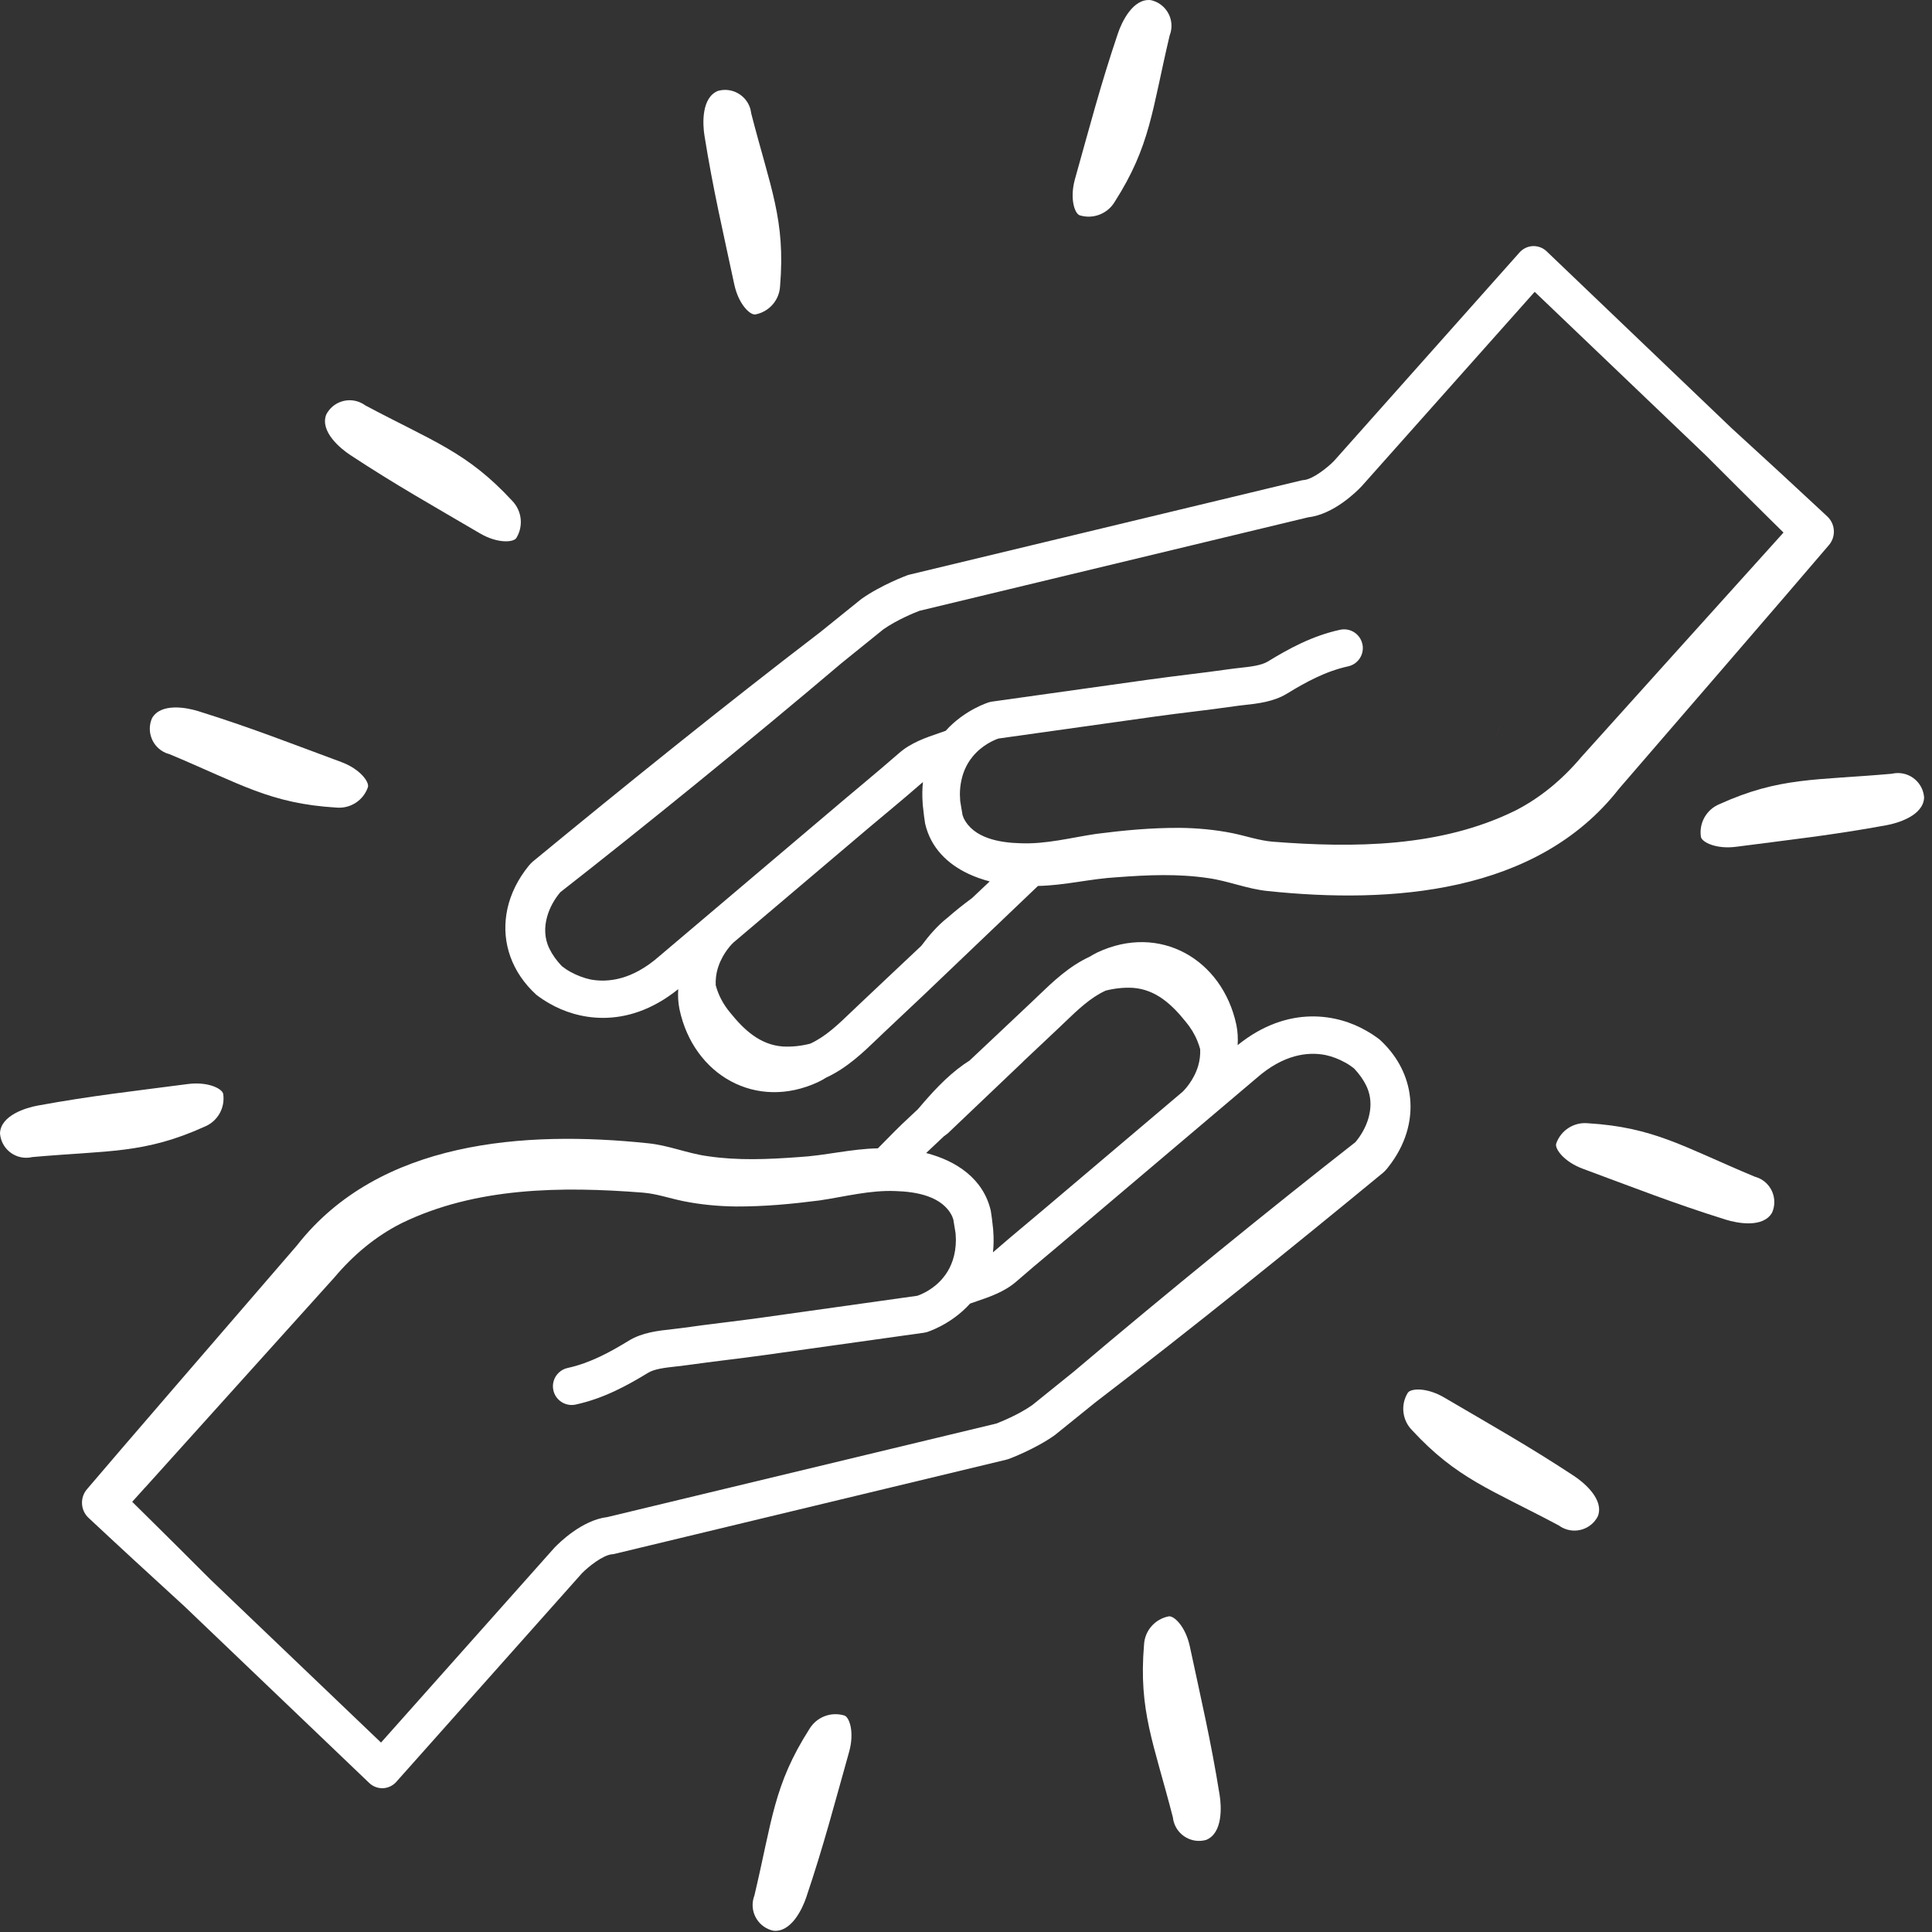
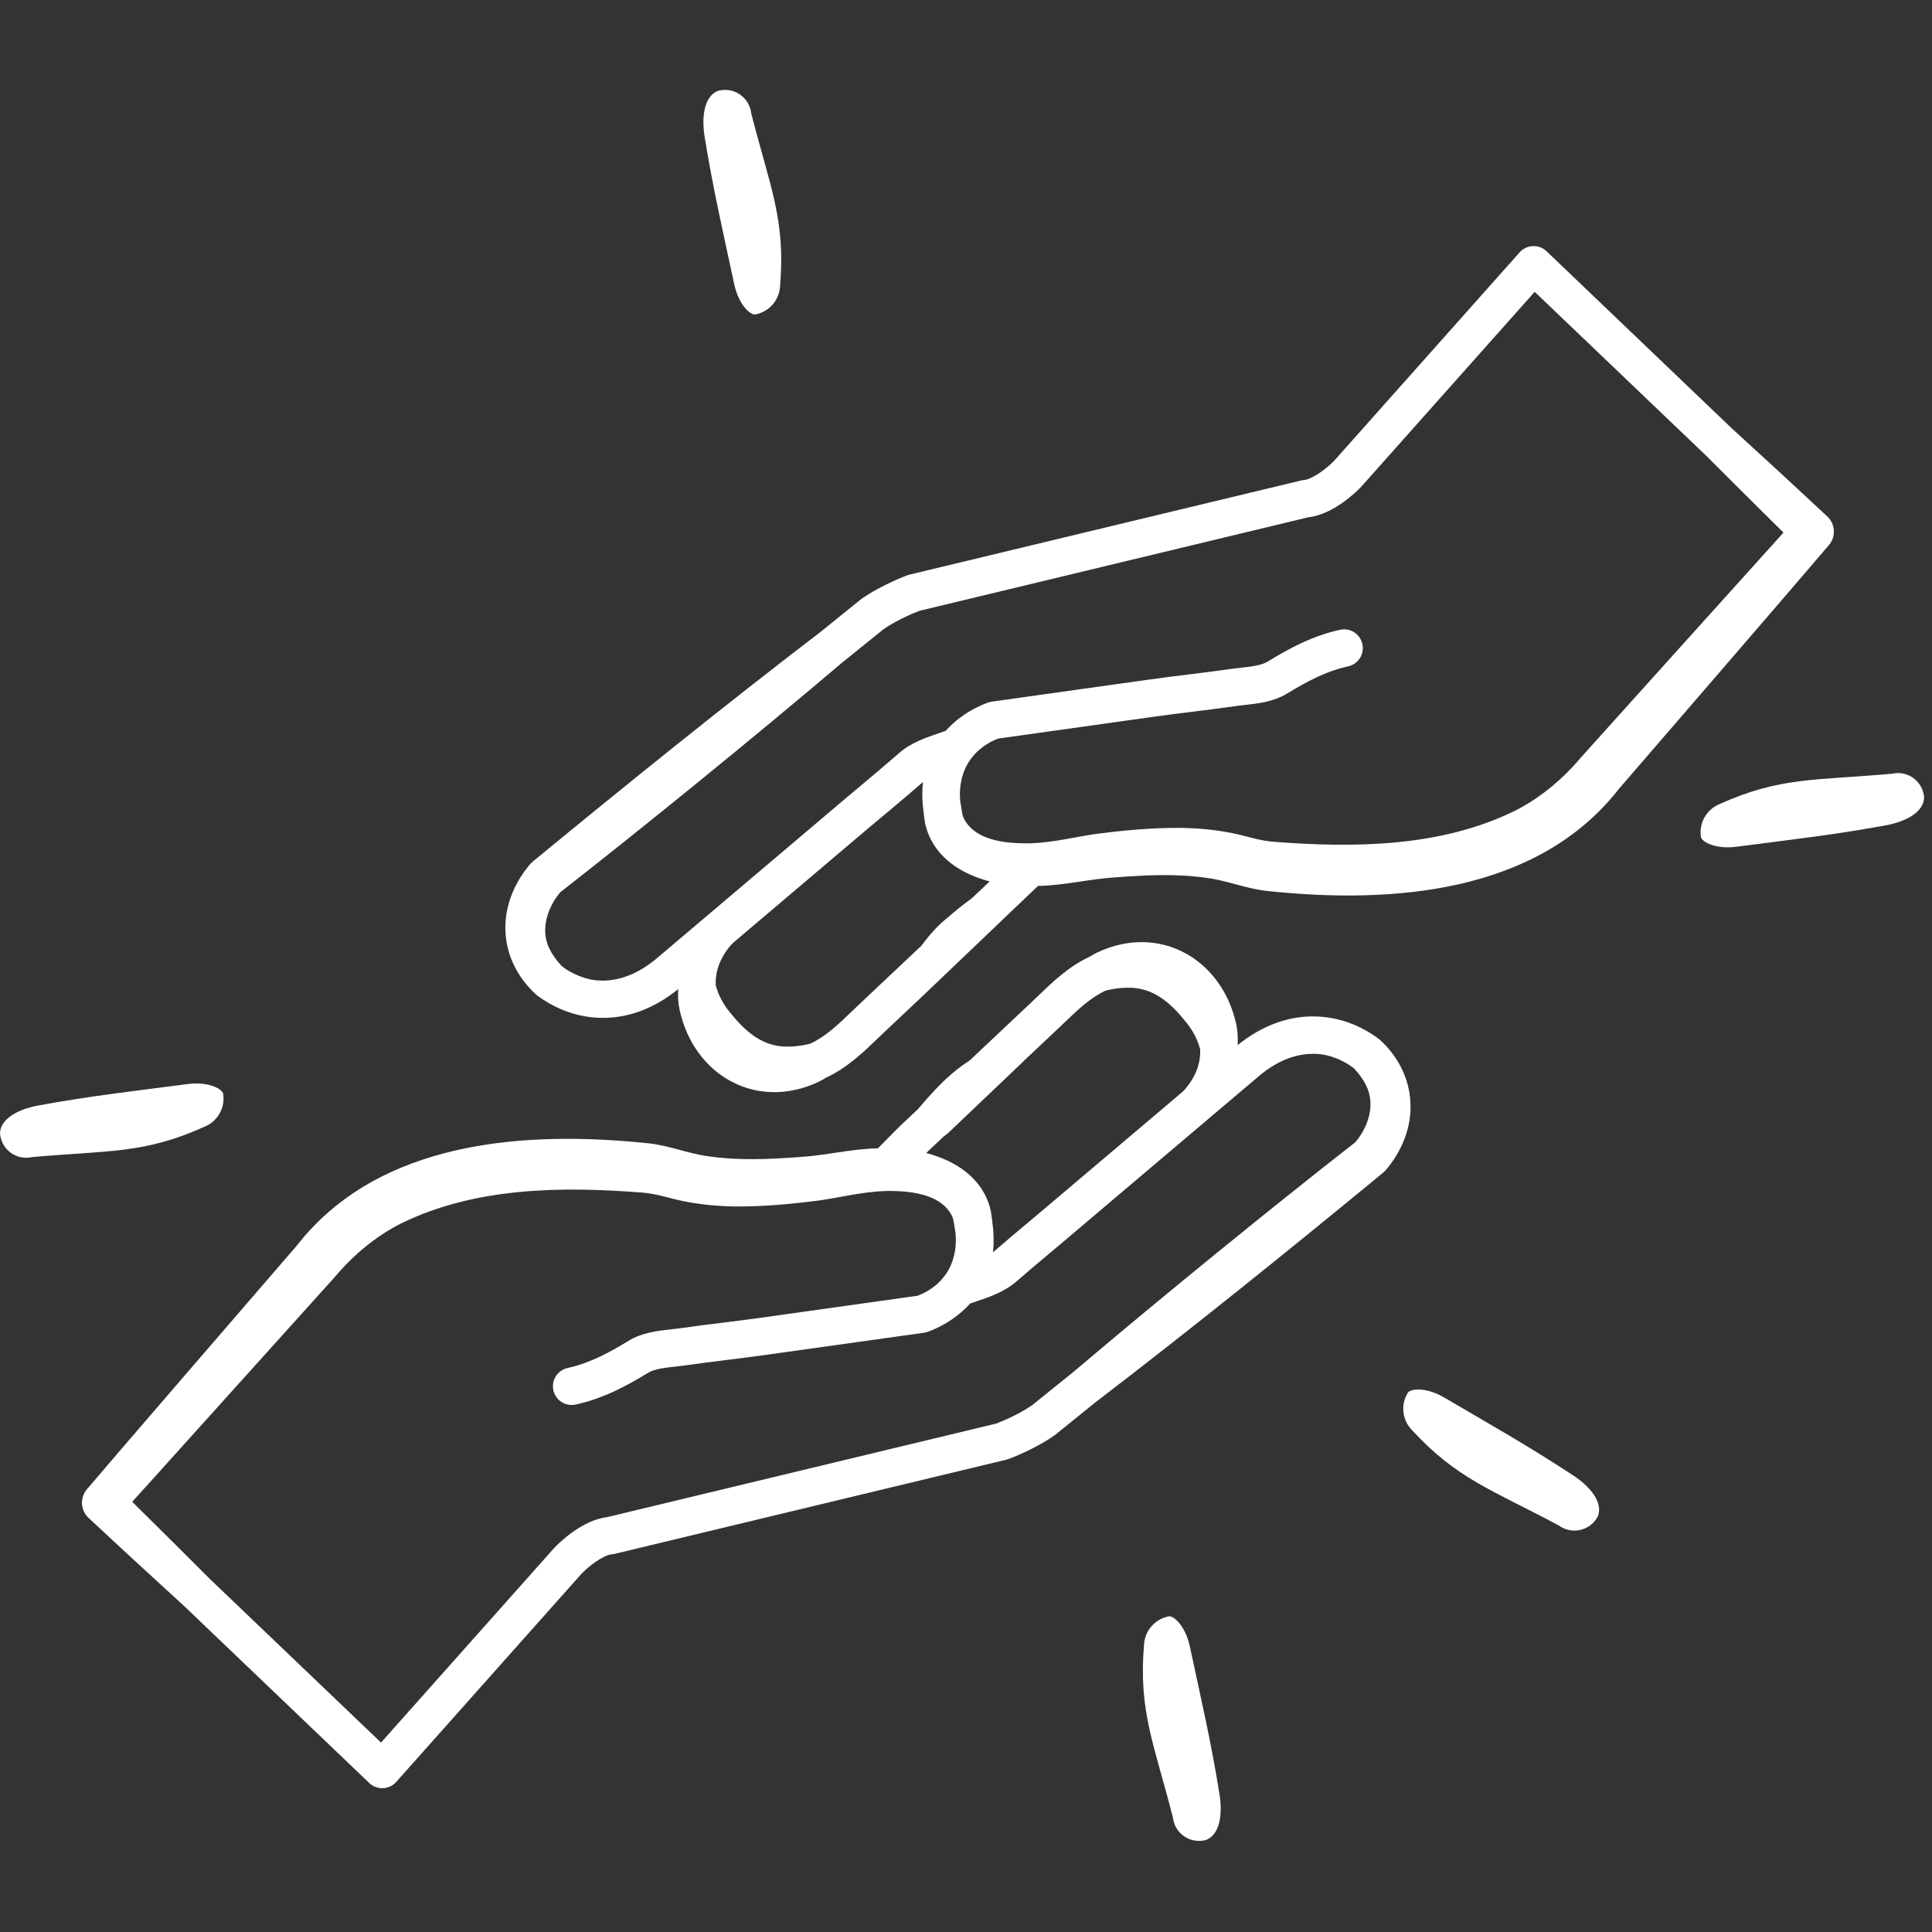
<svg xmlns="http://www.w3.org/2000/svg" width="80" height="80" viewBox="0 0 80 80" fill="none">
  <rect x="0" y="0" width="80" height="80" fill="#333333" stroke="none" />
-   <path d="M15.12 16.783C17.948 18.29 19.336 18.712 21.205 20.733C21.613 21.149 21.684 21.79 21.376 22.284C21.247 22.464 20.596 22.508 19.876 22.087C17.922 20.939 16.388 20.082 14.502 18.84C14.083 18.565 13.242 17.862 13.508 17.168C13.78 16.632 14.436 16.419 14.972 16.692C15.025 16.717 15.074 16.748 15.12 16.783Z" fill="white" />
  <path d="M31.105 4.691C31.903 7.796 32.531 9.103 32.301 11.848C32.272 12.43 31.846 12.915 31.273 13.021C31.054 13.048 30.582 12.597 30.406 11.782C29.933 9.565 29.529 7.855 29.172 5.625C29.09 5.13 29.042 4.036 29.733 3.762C30.313 3.602 30.912 3.941 31.074 4.521C31.088 4.577 31.099 4.635 31.107 4.691H31.105Z" fill="white" />
-   <path d="M48.434 1.465C47.695 4.584 47.64 6.033 46.16 8.354C45.862 8.855 45.261 9.088 44.703 8.914C44.496 8.835 44.289 8.216 44.512 7.415C45.126 5.233 45.565 3.531 46.288 1.391C46.446 0.915 46.912 -0.076 47.651 0.005C48.238 0.132 48.611 0.712 48.484 1.299C48.471 1.356 48.455 1.411 48.434 1.465Z" fill="white" />
-   <path d="M7.017 31.228C9.975 32.464 11.178 33.273 13.927 33.44C14.507 33.494 15.049 33.143 15.236 32.591C15.294 32.378 14.916 31.846 14.134 31.555C12.009 30.769 10.374 30.123 8.218 29.45C7.74 29.299 6.665 29.092 6.295 29.738C6.054 30.288 6.302 30.93 6.853 31.172C6.905 31.194 6.96 31.212 7.016 31.228H7.017Z" fill="white" />
  <path d="M1.333 47.912C4.525 47.628 5.968 47.784 8.477 46.651C9.016 46.429 9.331 45.865 9.241 45.291C9.192 45.074 8.61 44.781 7.783 44.887C5.536 45.182 3.789 45.371 1.568 45.779C1.075 45.867 0.026 46.186 0 46.928C0.042 47.528 0.561 47.98 1.161 47.938C1.217 47.934 1.275 47.926 1.331 47.913L1.333 47.912Z" fill="white" />
  <path d="M64.552 63.169C61.724 61.662 60.336 61.24 58.467 59.218C58.059 58.803 57.988 58.162 58.297 57.668C58.425 57.487 59.076 57.444 59.796 57.865C61.751 59.013 63.284 59.87 65.17 61.112C65.59 61.387 66.431 62.09 66.164 62.784C65.892 63.32 65.236 63.533 64.7 63.26C64.648 63.234 64.6 63.203 64.552 63.169Z" fill="white" />
  <path d="M48.568 75.259C47.77 72.155 47.142 70.847 47.372 68.103C47.401 67.521 47.827 67.036 48.4 66.929C48.62 66.903 49.091 67.354 49.267 68.169C49.741 70.386 50.144 72.096 50.502 74.326C50.583 74.82 50.632 75.915 49.94 76.188C49.361 76.349 48.761 76.01 48.6 75.43C48.584 75.374 48.574 75.317 48.567 75.259H48.568Z" fill="white" />
-   <path d="M31.239 78.487C31.978 75.368 32.033 73.919 33.513 71.598C33.811 71.097 34.412 70.864 34.971 71.038C35.177 71.117 35.385 71.736 35.161 72.537C34.547 74.719 34.108 76.421 33.386 78.561C33.228 79.037 32.761 80.028 32.023 79.947C31.435 79.82 31.062 79.24 31.189 78.653C31.203 78.596 31.218 78.541 31.239 78.487Z" fill="white" />
-   <path d="M72.656 48.722C69.698 47.487 68.495 46.678 65.746 46.511C65.166 46.457 64.625 46.808 64.437 47.36C64.379 47.572 64.758 48.105 65.54 48.395C67.665 49.181 69.3 49.828 71.455 50.501C71.934 50.652 73.009 50.858 73.378 50.213C73.62 49.662 73.371 49.021 72.821 48.779C72.768 48.758 72.713 48.738 72.658 48.722H72.656Z" fill="white" />
  <path d="M78.341 32.039C75.148 32.323 73.705 32.166 71.196 33.299C70.657 33.522 70.342 34.085 70.433 34.66C70.481 34.877 71.064 35.17 71.89 35.063C74.138 34.769 75.884 34.58 78.106 34.172C78.598 34.084 79.647 33.765 79.673 33.022C79.631 32.423 79.112 31.971 78.513 32.013C78.455 32.017 78.397 32.026 78.342 32.038L78.341 32.039Z" fill="white" />
  <path d="M61.861 30.815C61.98 30.47 62.095 30.121 62.209 29.773L61.861 30.815Z" fill="#DF366B" />
  <path d="M75.725 21.447C75.706 21.425 75.684 21.404 75.662 21.383C75.587 21.313 75.512 21.242 75.435 21.171C74.314 20.124 73.036 18.947 71.704 17.732L64.04 10.404C63.888 10.259 63.685 10.184 63.474 10.19C63.263 10.199 63.065 10.294 62.925 10.449L55.241 19.084C54.984 19.351 54.365 19.846 53.987 19.878C53.946 19.882 53.907 19.887 53.867 19.898L37.661 23.794C37.632 23.802 37.603 23.81 37.575 23.819C37.531 23.836 36.495 24.219 35.671 24.8C35.658 24.809 35.645 24.82 35.632 24.831L33.968 26.173C29.98 29.225 25.902 32.515 22.063 35.675C21.928 35.79 21.829 35.933 21.725 36.07C21.318 36.634 21.065 37.238 20.97 37.848V37.851C20.78 39.052 21.194 40.264 22.204 41.188C22.381 41.326 22.569 41.449 22.762 41.557C23.322 41.88 24.088 42.148 24.969 42.148C25.915 42.148 26.993 41.838 28.084 40.958C28.065 41.239 28.08 41.522 28.138 41.799C28.72 44.522 31.313 46.006 33.886 44.801C33.998 44.747 34.107 44.686 34.208 44.622C35.068 44.226 35.734 43.585 36.331 43.013C36.419 42.926 36.508 42.841 36.598 42.757C36.991 42.385 37.388 42.014 37.782 41.641L38.206 41.242L42.98 36.685C44.097 36.664 45.167 36.383 46.262 36.324C47.55 36.227 48.776 36.175 50.023 36.36C50.86 36.475 51.642 36.812 52.503 36.897C57.588 37.43 63.631 37.023 67.035 32.666C68.218 31.294 74.387 24.157 75.715 22.59C76.009 22.266 76.01 21.773 75.725 21.448V21.447ZM62.709 33.583C59.637 35.083 56.075 35.116 52.7 34.853C52.133 34.804 51.613 34.619 51.031 34.499C50.311 34.355 49.578 34.288 48.857 34.28C47.661 34.275 46.539 34.382 45.392 34.529C44.328 34.688 43.314 34.961 42.252 34.917C41.389 34.895 40.305 34.708 39.902 33.872C39.885 33.828 39.869 33.788 39.857 33.746V33.763L39.847 33.688C39.822 33.515 39.782 33.34 39.76 33.168C39.76 33.11 39.752 32.997 39.747 32.902C39.747 32.691 39.769 32.498 39.807 32.322C39.882 31.96 40.024 31.67 40.192 31.436C40.218 31.407 40.245 31.374 40.266 31.34C40.663 30.848 41.173 30.639 41.345 30.581L47.858 29.667C48.367 29.596 48.888 29.531 49.391 29.47C49.955 29.401 50.536 29.329 51.111 29.245C51.237 29.226 51.368 29.212 51.503 29.196C52.081 29.133 52.738 29.062 53.302 28.715C54.061 28.251 54.892 27.794 55.82 27.593C56.24 27.503 56.505 27.089 56.414 26.67C56.379 26.511 56.299 26.374 56.188 26.27C56.01 26.102 55.752 26.021 55.492 26.077C54.338 26.328 53.369 26.858 52.494 27.394C52.224 27.557 51.772 27.608 51.333 27.656C51.182 27.673 51.032 27.689 50.891 27.71C50.331 27.79 49.758 27.862 49.202 27.93C48.693 27.994 48.165 28.058 47.643 28.131L41.064 29.054C41.027 29.059 40.991 29.067 40.956 29.079C40.937 29.083 39.948 29.384 39.158 30.261C39.071 30.291 38.98 30.322 38.889 30.355C38.338 30.543 37.716 30.755 37.227 31.186C36.751 31.603 36.253 32.019 35.774 32.423C35.526 32.63 35.277 32.838 35.031 33.046L27.298 39.596C26.178 40.579 25.178 40.695 24.445 40.557C24.171 40.496 23.899 40.395 23.628 40.247C23.497 40.176 23.376 40.094 23.262 40.004C23.045 39.775 22.87 39.532 22.75 39.282C22.536 38.851 22.532 38.379 22.662 37.935C22.766 37.573 22.961 37.23 23.201 36.945C26.621 34.273 31.057 30.671 34.858 27.449L36.584 26.055C37.157 25.655 37.896 25.36 38.07 25.293L54.176 21.419C55.229 21.299 56.187 20.342 56.371 20.147C56.376 20.142 56.383 20.134 56.388 20.129L63.548 12.084L70.629 18.851C71.559 19.782 72.466 20.686 73.312 21.521C73.494 21.699 73.675 21.878 73.851 22.052C71.822 24.299 66.586 30.117 65.486 31.34C64.708 32.262 63.79 33.039 62.709 33.584V33.583ZM38.15 39.164L36.719 40.512C36.323 40.884 35.926 41.257 35.532 41.632C35.438 41.72 35.346 41.807 35.256 41.895C34.7 42.43 34.169 42.936 33.543 43.218C33.177 43.31 32.799 43.354 32.414 43.333C31.468 43.264 30.803 42.636 30.247 41.946C29.941 41.583 29.742 41.196 29.636 40.792C29.627 40.558 29.653 40.328 29.72 40.101C29.729 40.068 29.74 40.038 29.752 40.006C29.947 39.438 30.322 39.073 30.363 39.035L36.034 34.228C36.28 34.023 36.524 33.817 36.77 33.613C37.247 33.214 37.74 32.8 38.218 32.382C38.187 32.657 38.183 32.955 38.206 33.273V33.286C38.208 33.302 38.209 33.315 38.212 33.331C38.212 33.337 38.212 33.344 38.212 33.351C38.245 33.676 38.28 33.939 38.307 34.101C38.536 35.104 39.234 35.773 40.092 36.179C40.375 36.313 40.676 36.417 40.982 36.497C40.957 36.521 40.934 36.546 40.91 36.565L40.25 37.188C39.903 37.442 39.567 37.71 39.246 37.991C38.819 38.325 38.472 38.733 38.148 39.165L38.15 39.164Z" fill="white" />
  <path d="M58.362 45.261V45.257C58.232 44.448 57.821 43.678 57.128 43.046C56.955 42.911 56.769 42.79 56.58 42.683C55.42 42.01 53.36 41.574 51.248 43.276C51.266 42.995 51.252 42.712 51.195 42.435C50.612 39.713 48.019 38.228 45.445 39.436C45.334 39.488 45.226 39.55 45.123 39.614C44.264 40.01 43.598 40.65 43.001 41.223C42.913 41.307 42.823 41.393 42.734 41.478C42.339 41.851 41.943 42.225 41.549 42.596L40.148 43.915C40.065 43.967 39.982 44.023 39.903 44.078C39.176 44.593 38.584 45.251 38.011 45.927L37.357 46.541C37.175 46.713 36.931 46.961 36.674 47.224C36.565 47.333 36.454 47.446 36.352 47.55C35.235 47.571 34.165 47.852 33.07 47.913C31.782 48.007 30.556 48.06 29.309 47.876C28.471 47.764 27.689 47.424 26.829 47.34C21.744 46.807 15.7 47.214 12.296 51.571C11.616 52.36 9.287 55.056 7.177 57.502C5.619 59.309 4.181 60.979 3.617 61.647C3.613 61.652 3.61 61.656 3.606 61.66C3.303 62.006 3.328 62.539 3.67 62.854C4.843 63.952 6.205 65.206 7.628 66.506L15.292 73.832C15.438 73.97 15.63 74.046 15.828 74.046H15.858C16.069 74.037 16.267 73.942 16.406 73.787L24.091 65.152C24.347 64.885 24.966 64.39 25.345 64.359C25.386 64.357 25.425 64.349 25.464 64.339L41.671 60.442C41.7 60.434 41.729 60.426 41.756 60.417C41.801 60.401 42.837 60.017 43.661 59.437C43.674 59.427 43.687 59.417 43.7 59.407L45.364 58.064C49.352 55.013 53.43 51.723 57.269 48.561C57.404 48.446 57.503 48.303 57.606 48.166C58.268 47.256 58.519 46.233 58.362 45.262V45.261ZM6.017 61.588C8.312 59.045 12.83 54.023 13.845 52.898C14.621 51.977 15.54 51.199 16.62 50.654C19.692 49.154 23.254 49.119 26.629 49.385C27.197 49.432 27.716 49.619 28.298 49.737C29.018 49.883 29.752 49.949 30.472 49.958C31.668 49.962 32.79 49.854 33.938 49.707C35.001 49.549 36.015 49.276 37.077 49.319C37.94 49.344 39.024 49.529 39.427 50.364C39.444 50.409 39.46 50.448 39.472 50.49V50.473L39.483 50.548C39.494 50.628 39.508 50.707 39.523 50.788C39.54 50.884 39.556 50.978 39.569 51.071C39.569 51.127 39.578 51.241 39.582 51.334C39.58 51.975 39.389 52.452 39.137 52.801C39.111 52.83 39.084 52.862 39.063 52.897C38.666 53.388 38.156 53.597 37.984 53.655L31.471 54.57C30.962 54.642 30.439 54.705 29.936 54.768C29.373 54.838 28.792 54.91 28.216 54.993C28.09 55.01 27.96 55.026 27.825 55.04C27.247 55.103 26.589 55.174 26.026 55.521C25.267 55.985 24.435 56.443 23.507 56.644C23.365 56.674 23.241 56.742 23.139 56.838C22.948 57.017 22.853 57.29 22.913 57.566C23.004 57.986 23.417 58.25 23.836 58.16C24.99 57.909 25.959 57.38 26.834 56.846C27.103 56.68 27.555 56.632 27.994 56.583C28.144 56.567 28.294 56.55 28.437 56.529C28.997 56.449 29.57 56.379 30.125 56.309C30.635 56.245 31.163 56.181 31.684 56.107L38.264 55.185C38.301 55.179 38.337 55.172 38.372 55.162C38.389 55.157 39.38 54.856 40.169 53.978C40.255 53.948 40.346 53.916 40.438 53.885C40.989 53.698 41.61 53.485 42.099 53.053C42.575 52.636 43.073 52.22 43.553 51.819C43.801 51.611 44.05 51.402 44.295 51.193L52.029 44.643C53.148 43.66 54.149 43.545 54.879 43.685C55.154 43.744 55.427 43.845 55.697 43.995C55.828 44.066 55.949 44.146 56.064 44.237C56.28 44.465 56.455 44.709 56.575 44.958C56.609 45.031 56.639 45.104 56.663 45.176C56.903 45.907 56.612 46.714 56.124 47.295C52.704 49.967 48.269 53.569 44.468 56.792L42.741 58.184C42.168 58.584 41.429 58.879 41.255 58.946L25.149 62.819C24.096 62.942 23.138 63.898 22.954 64.092C22.949 64.098 22.942 64.105 22.937 64.111L15.777 72.156L8.697 65.388C7.837 64.528 6.999 63.692 6.21 62.913C5.959 62.666 5.713 62.422 5.474 62.187C5.636 62.01 5.816 61.809 6.013 61.589L6.017 61.588ZM42.356 43.966L42.609 43.727C43.006 43.353 43.403 42.98 43.799 42.606C43.892 42.518 43.984 42.43 44.076 42.342C44.632 41.807 45.162 41.301 45.786 41.018C46.154 40.926 46.532 40.883 46.917 40.905C47.864 40.973 48.529 41.602 49.085 42.292C49.303 42.55 49.468 42.823 49.581 43.105C49.629 43.219 49.667 43.333 49.697 43.447C49.706 43.679 49.68 43.91 49.613 44.138C49.428 44.76 49.012 45.165 48.972 45.205L43.3 50.009C43.056 50.217 42.81 50.42 42.565 50.627C42.089 51.026 41.595 51.438 41.116 51.857C41.148 51.581 41.152 51.285 41.128 50.965V50.951C41.127 50.937 41.125 50.921 41.123 50.907C41.123 50.9 41.123 50.895 41.123 50.89C41.09 50.564 41.054 50.298 41.027 50.138C40.723 48.804 39.59 48.064 38.351 47.745C38.376 47.72 38.4 47.696 38.423 47.675L39.083 47.053C39.083 47.053 39.09 47.048 39.093 47.045C39.143 47.009 39.193 46.971 39.242 46.934L42.359 43.967L42.356 43.966Z" fill="white" />
</svg>